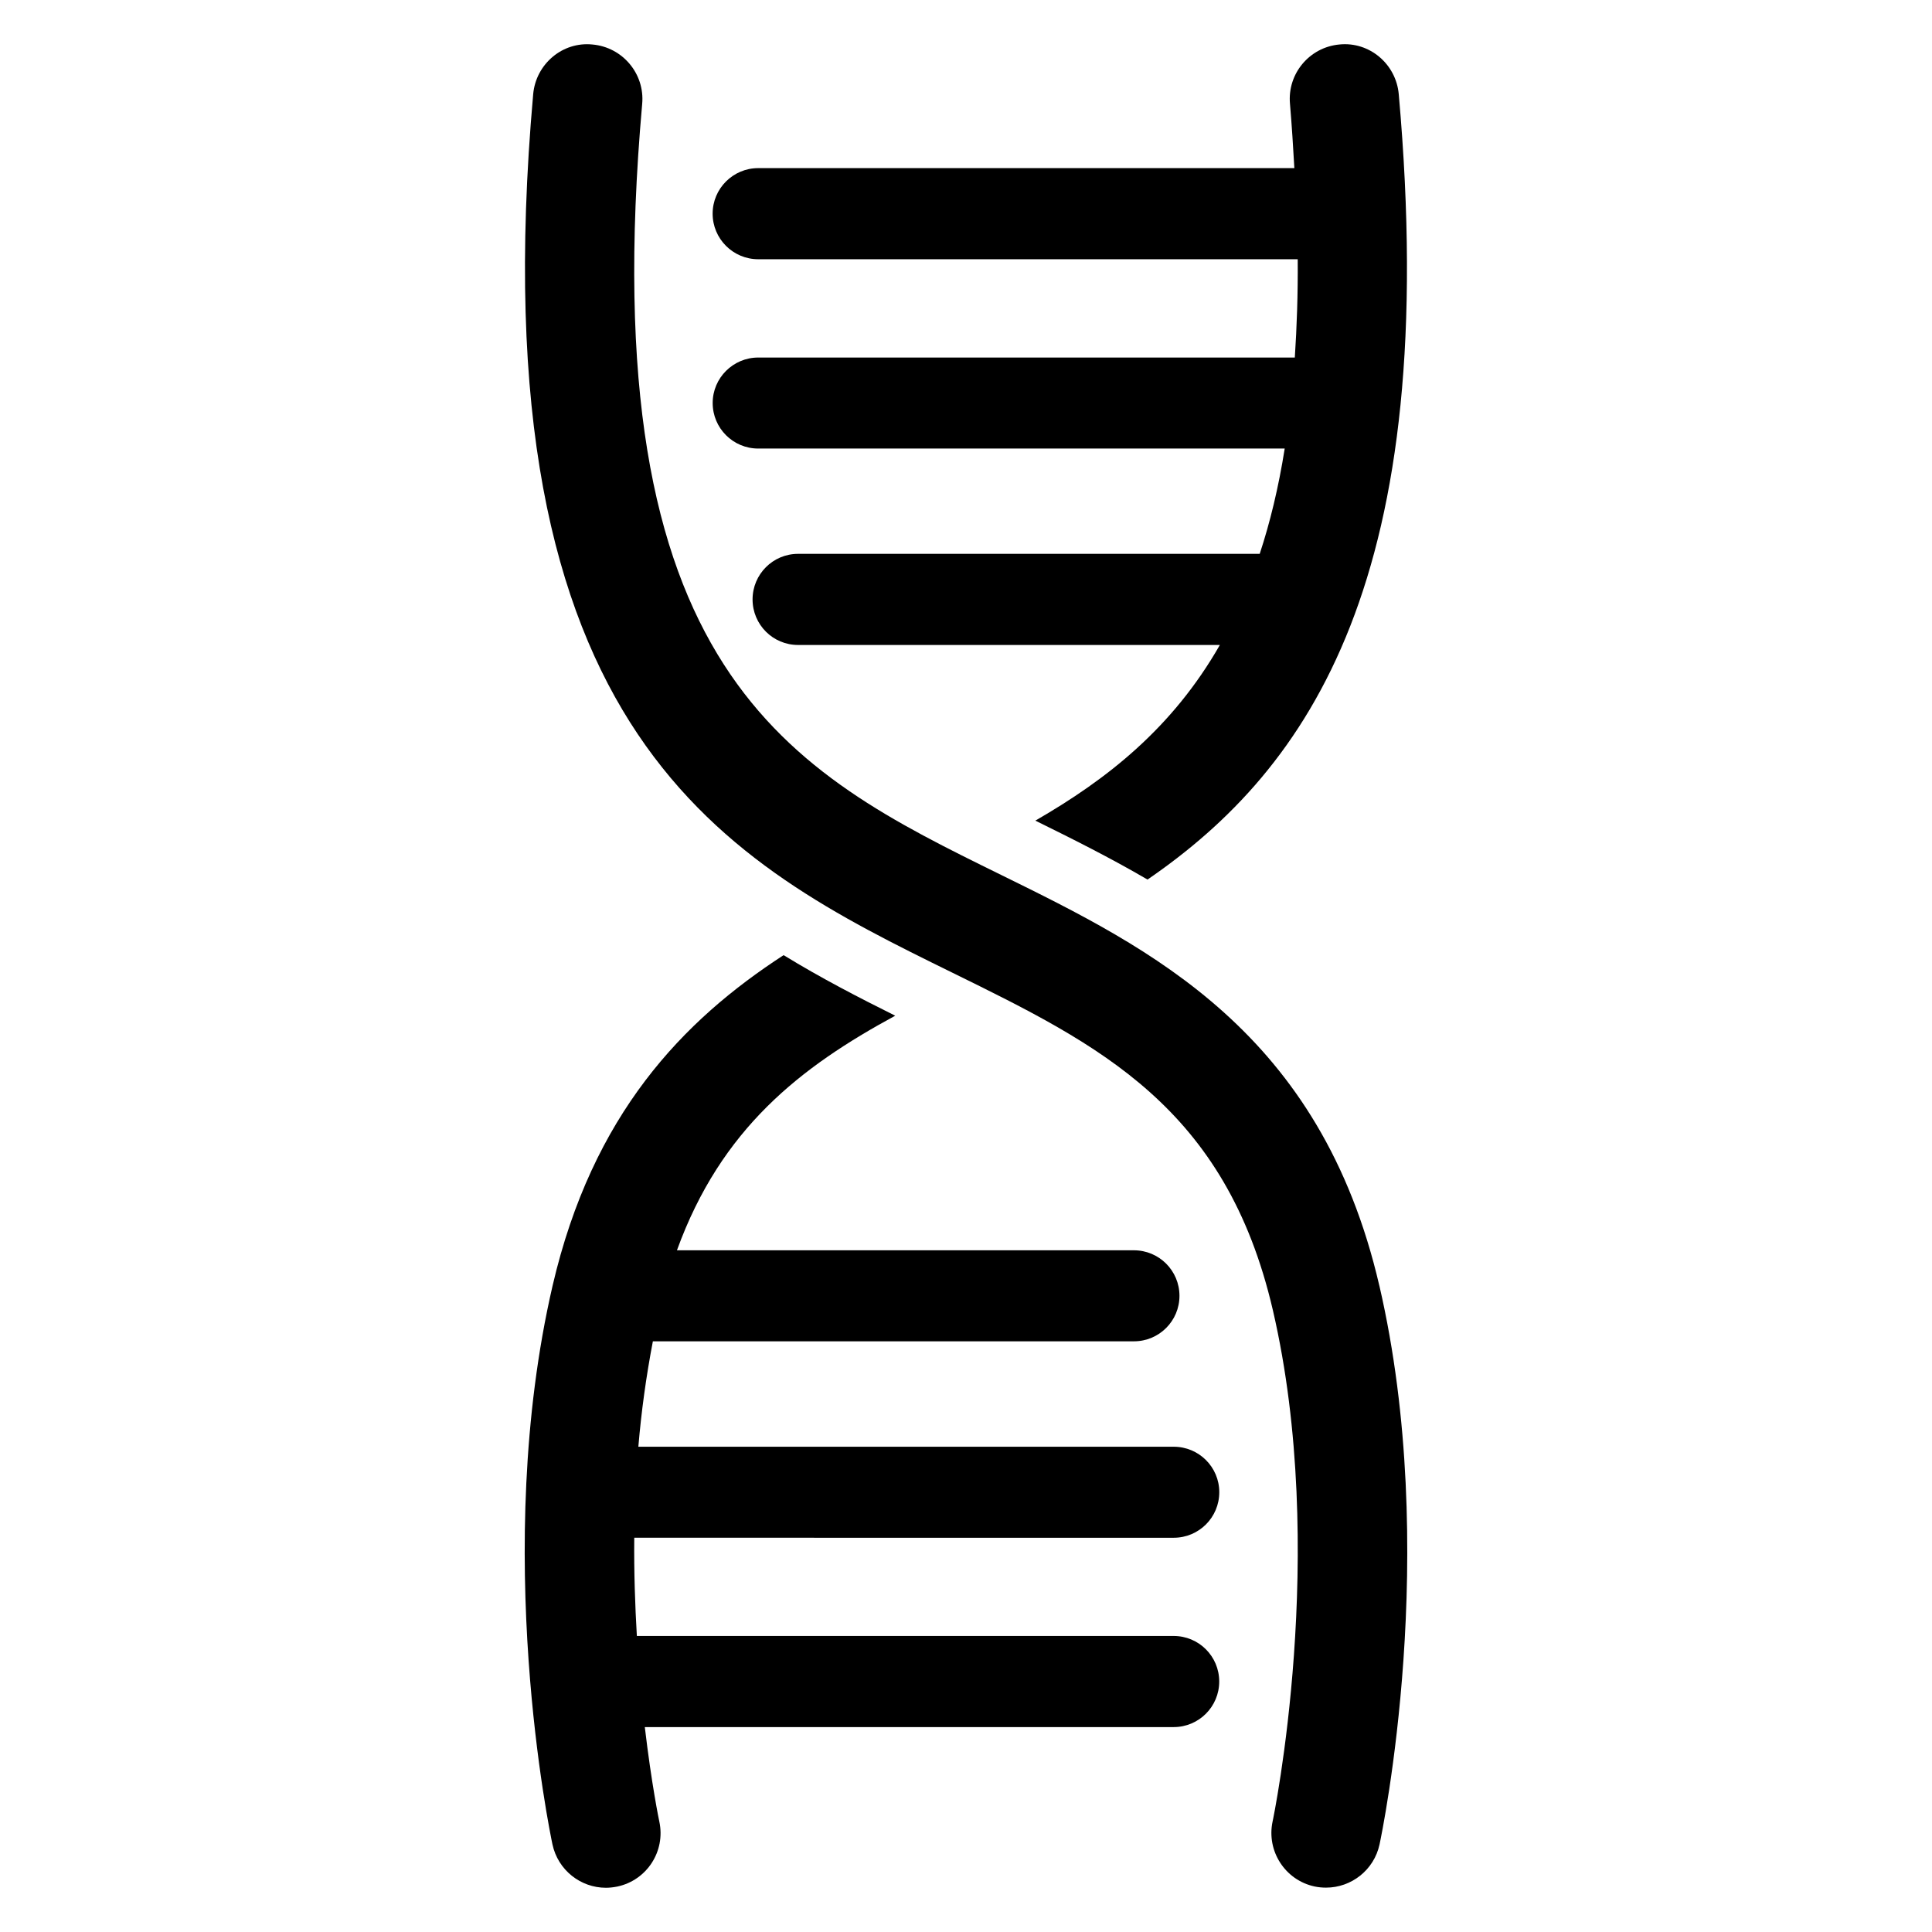
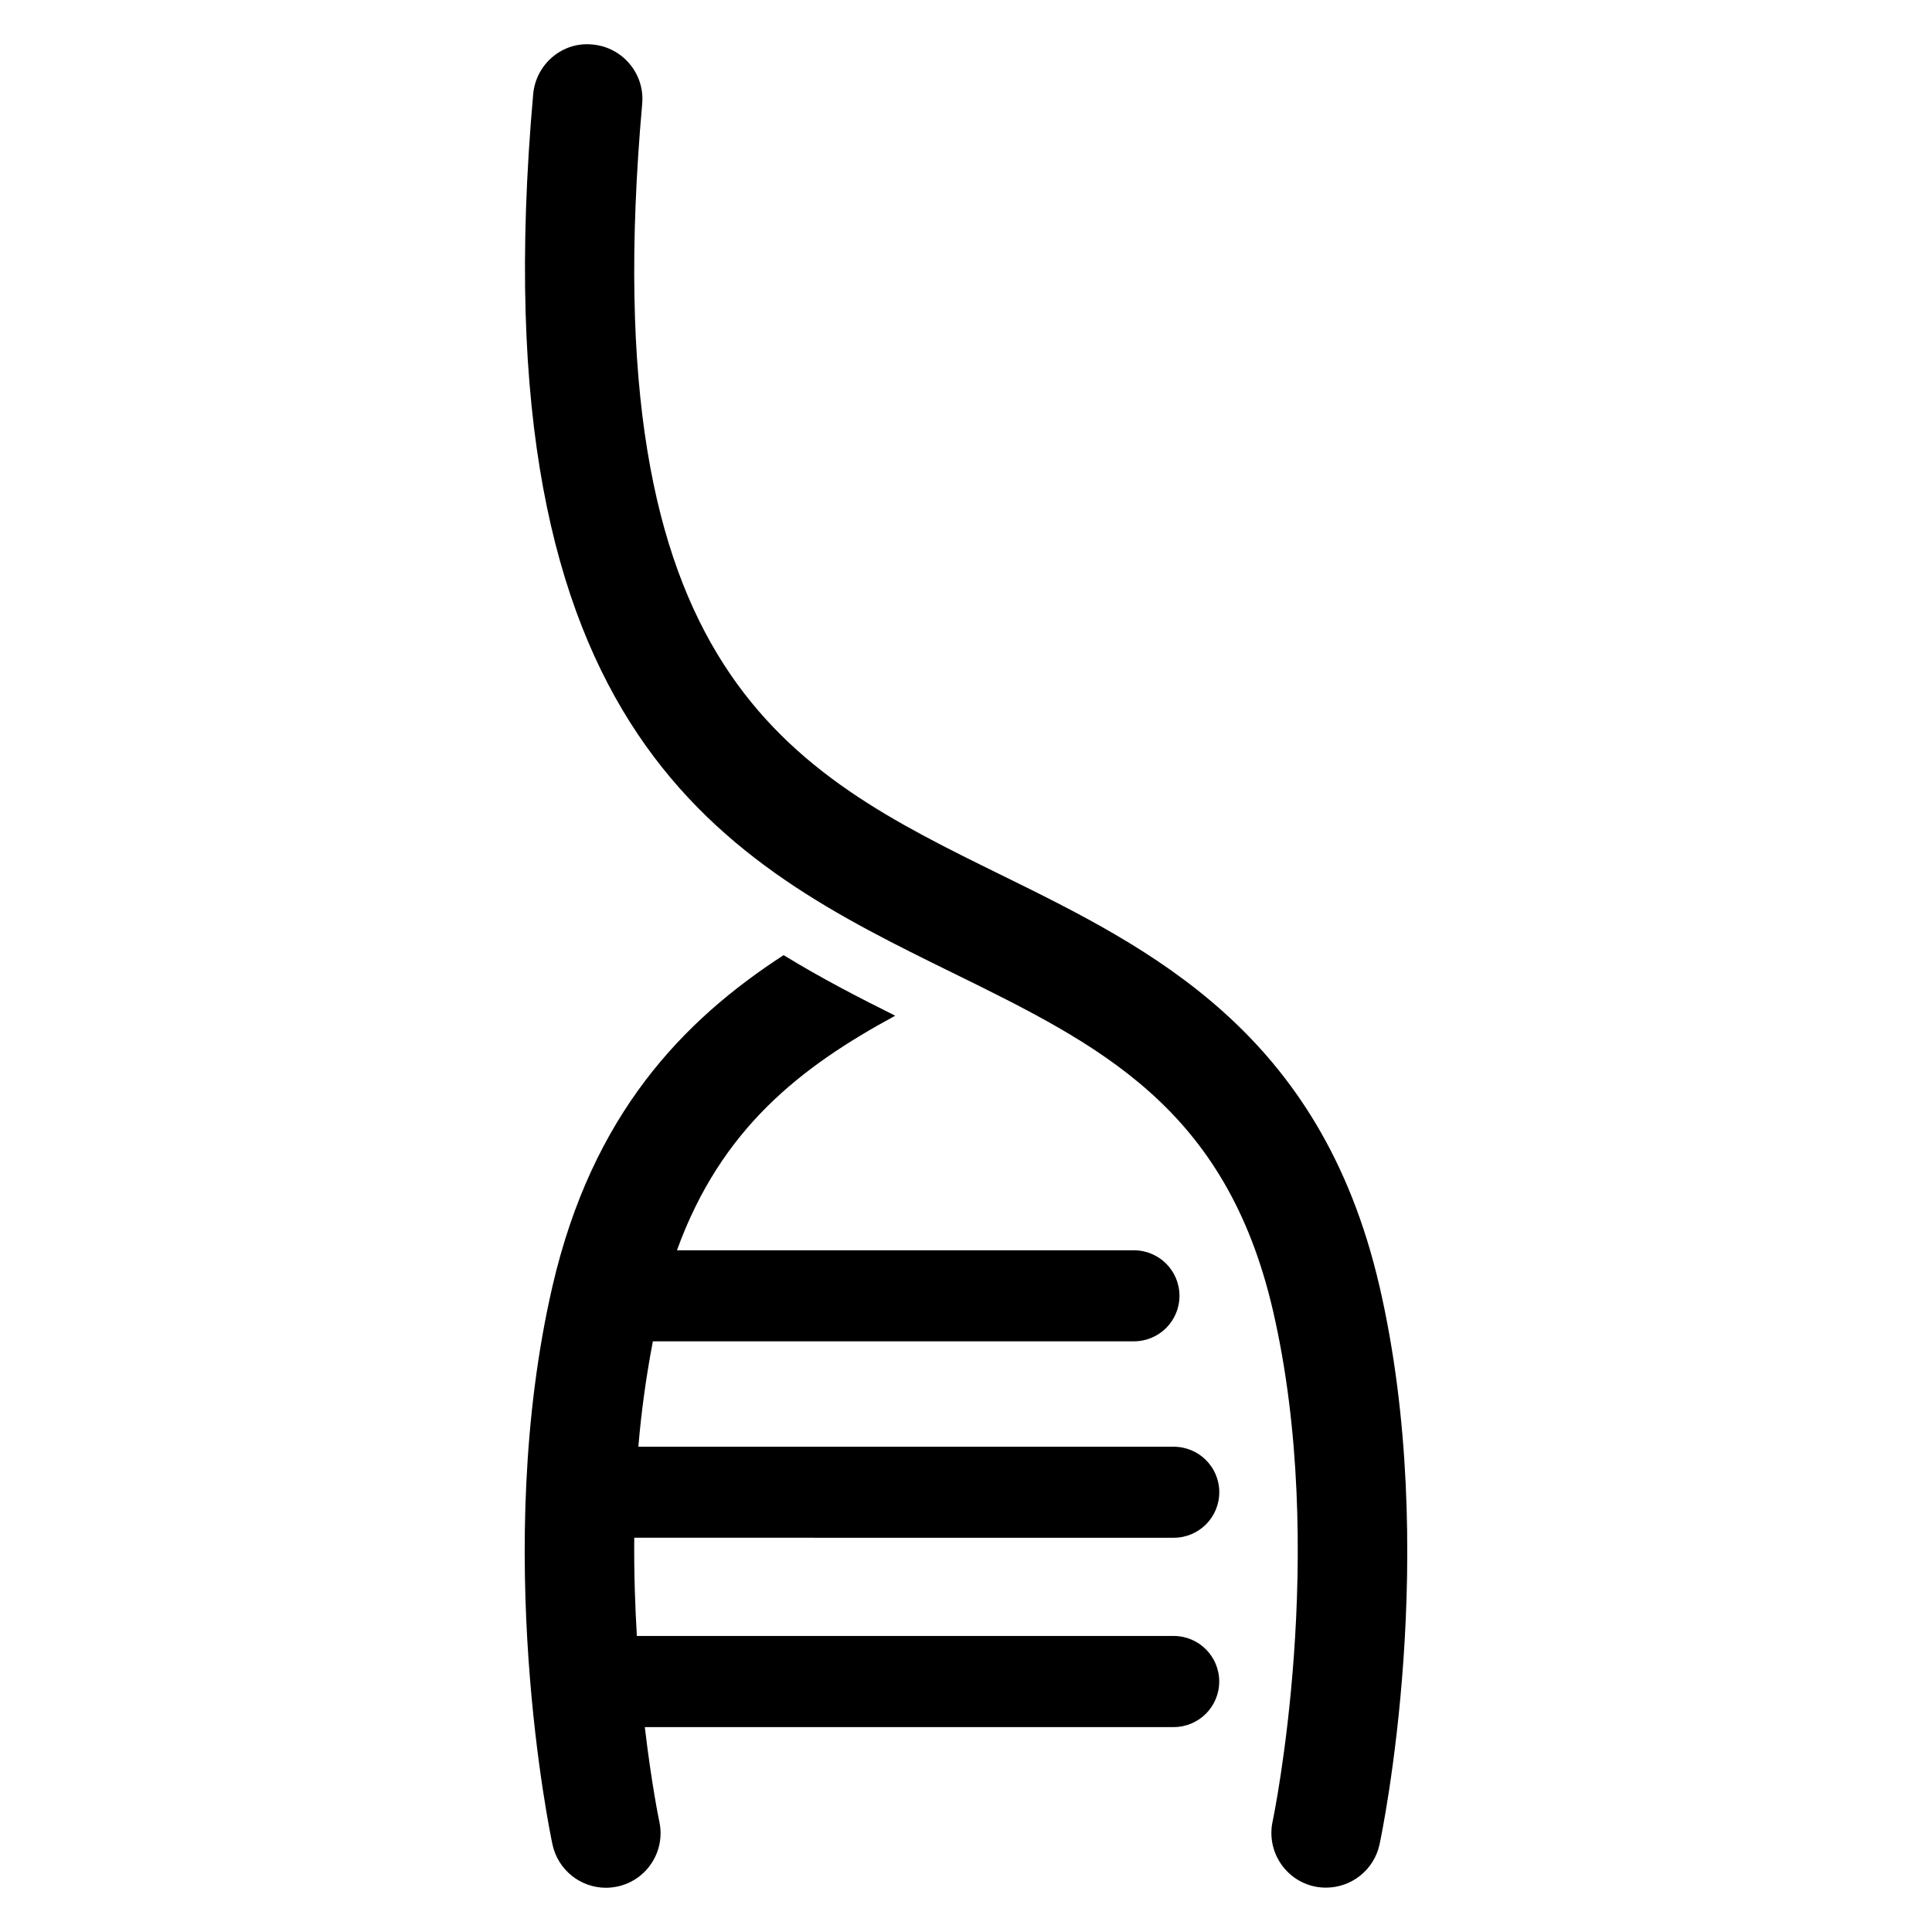
<svg xmlns="http://www.w3.org/2000/svg" fill="#000000" width="800px" height="800px" version="1.1" viewBox="144 144 512 512">
  <g>
-     <path d="m487.14 238.75h-142.2c-6.656 0-12.074 5.406-12.074 12.047 0 6.688 5.418 12.074 12.074 12.074h139.52c-1.633 10.32-3.879 19.586-6.625 27.906h-122.35c-6.656 0-12.047 5.418-12.047 12.074 0 6.688 5.406 12.074 12.047 12.074h111.79c-12.578 22-29.848 35.57-48.898 46.551 9.574 4.719 19.68 9.754 29.727 15.617 43.113-29.586 77.969-80.184 66.578-208.16-0.719-7.953-7.754-13.953-15.711-13.145-7.953 0.719-13.832 7.754-13.113 15.711 0.504 5.938 0.84 11.512 1.16 17.055h-142.09c-6.656 0-12.074 5.406-12.074 12.074 0 6.656 5.418 12.074 12.074 12.074h142.98c0.07 9.301-0.234 17.914-0.77 26.051z" />
    <path d="m509.54 484.73c-15.586-67.266-60.594-89.371-100.24-108.87-55.816-27.434-108.53-53.344-95.113-204.35 0.719-7.953-5.191-14.992-13.145-15.711-7.984-0.84-15.023 5.191-15.742 13.145-15.176 170.81 51.969 203.79 111.19 232.88 38.824 19.082 72.336 35.543 84.84 89.418 14.793 63.816 0.09 134.81-0.09 135.52-1.633 7.816 3.344 15.512 11.145 17.176 1.008 0.215 2.031 0.305 3.039 0.305 6.688 0 12.703-4.656 14.168-11.449 0.672-3.129 16.227-77.863-0.047-148.07z" />
    <path d="m455.05 551.52c6.688 0 12.074-5.406 12.074-12.074 0-6.656-5.406-12.047-12.074-12.047h-141.88c0.777-9.238 2.062-18.609 3.848-27.938h127.48c6.688 0 12.074-5.406 12.074-12.047 0-6.688-5.406-12.074-12.074-12.074h-121.1c11.695-32.258 32.719-48.551 57.848-62.168-9.754-4.856-19.738-10.016-29.586-16.047-26.688 17.328-50.656 42.137-61.219 87.602-16.273 70.227-0.688 144.95-0.031 148.07 1.465 6.793 7.449 11.48 14.168 11.48 0.977 0 2-0.121 3.008-0.32 7.848-1.664 12.824-9.359 11.145-17.207-0.062-0.246-2.062-9.895-3.848-25.055h140.15c6.688 0 12.074-5.418 12.074-12.074 0-6.688-5.406-12.074-12.074-12.074h-142.26c-0.473-8.105-0.777-16.855-0.688-26.031z" />
  </g>
</svg>